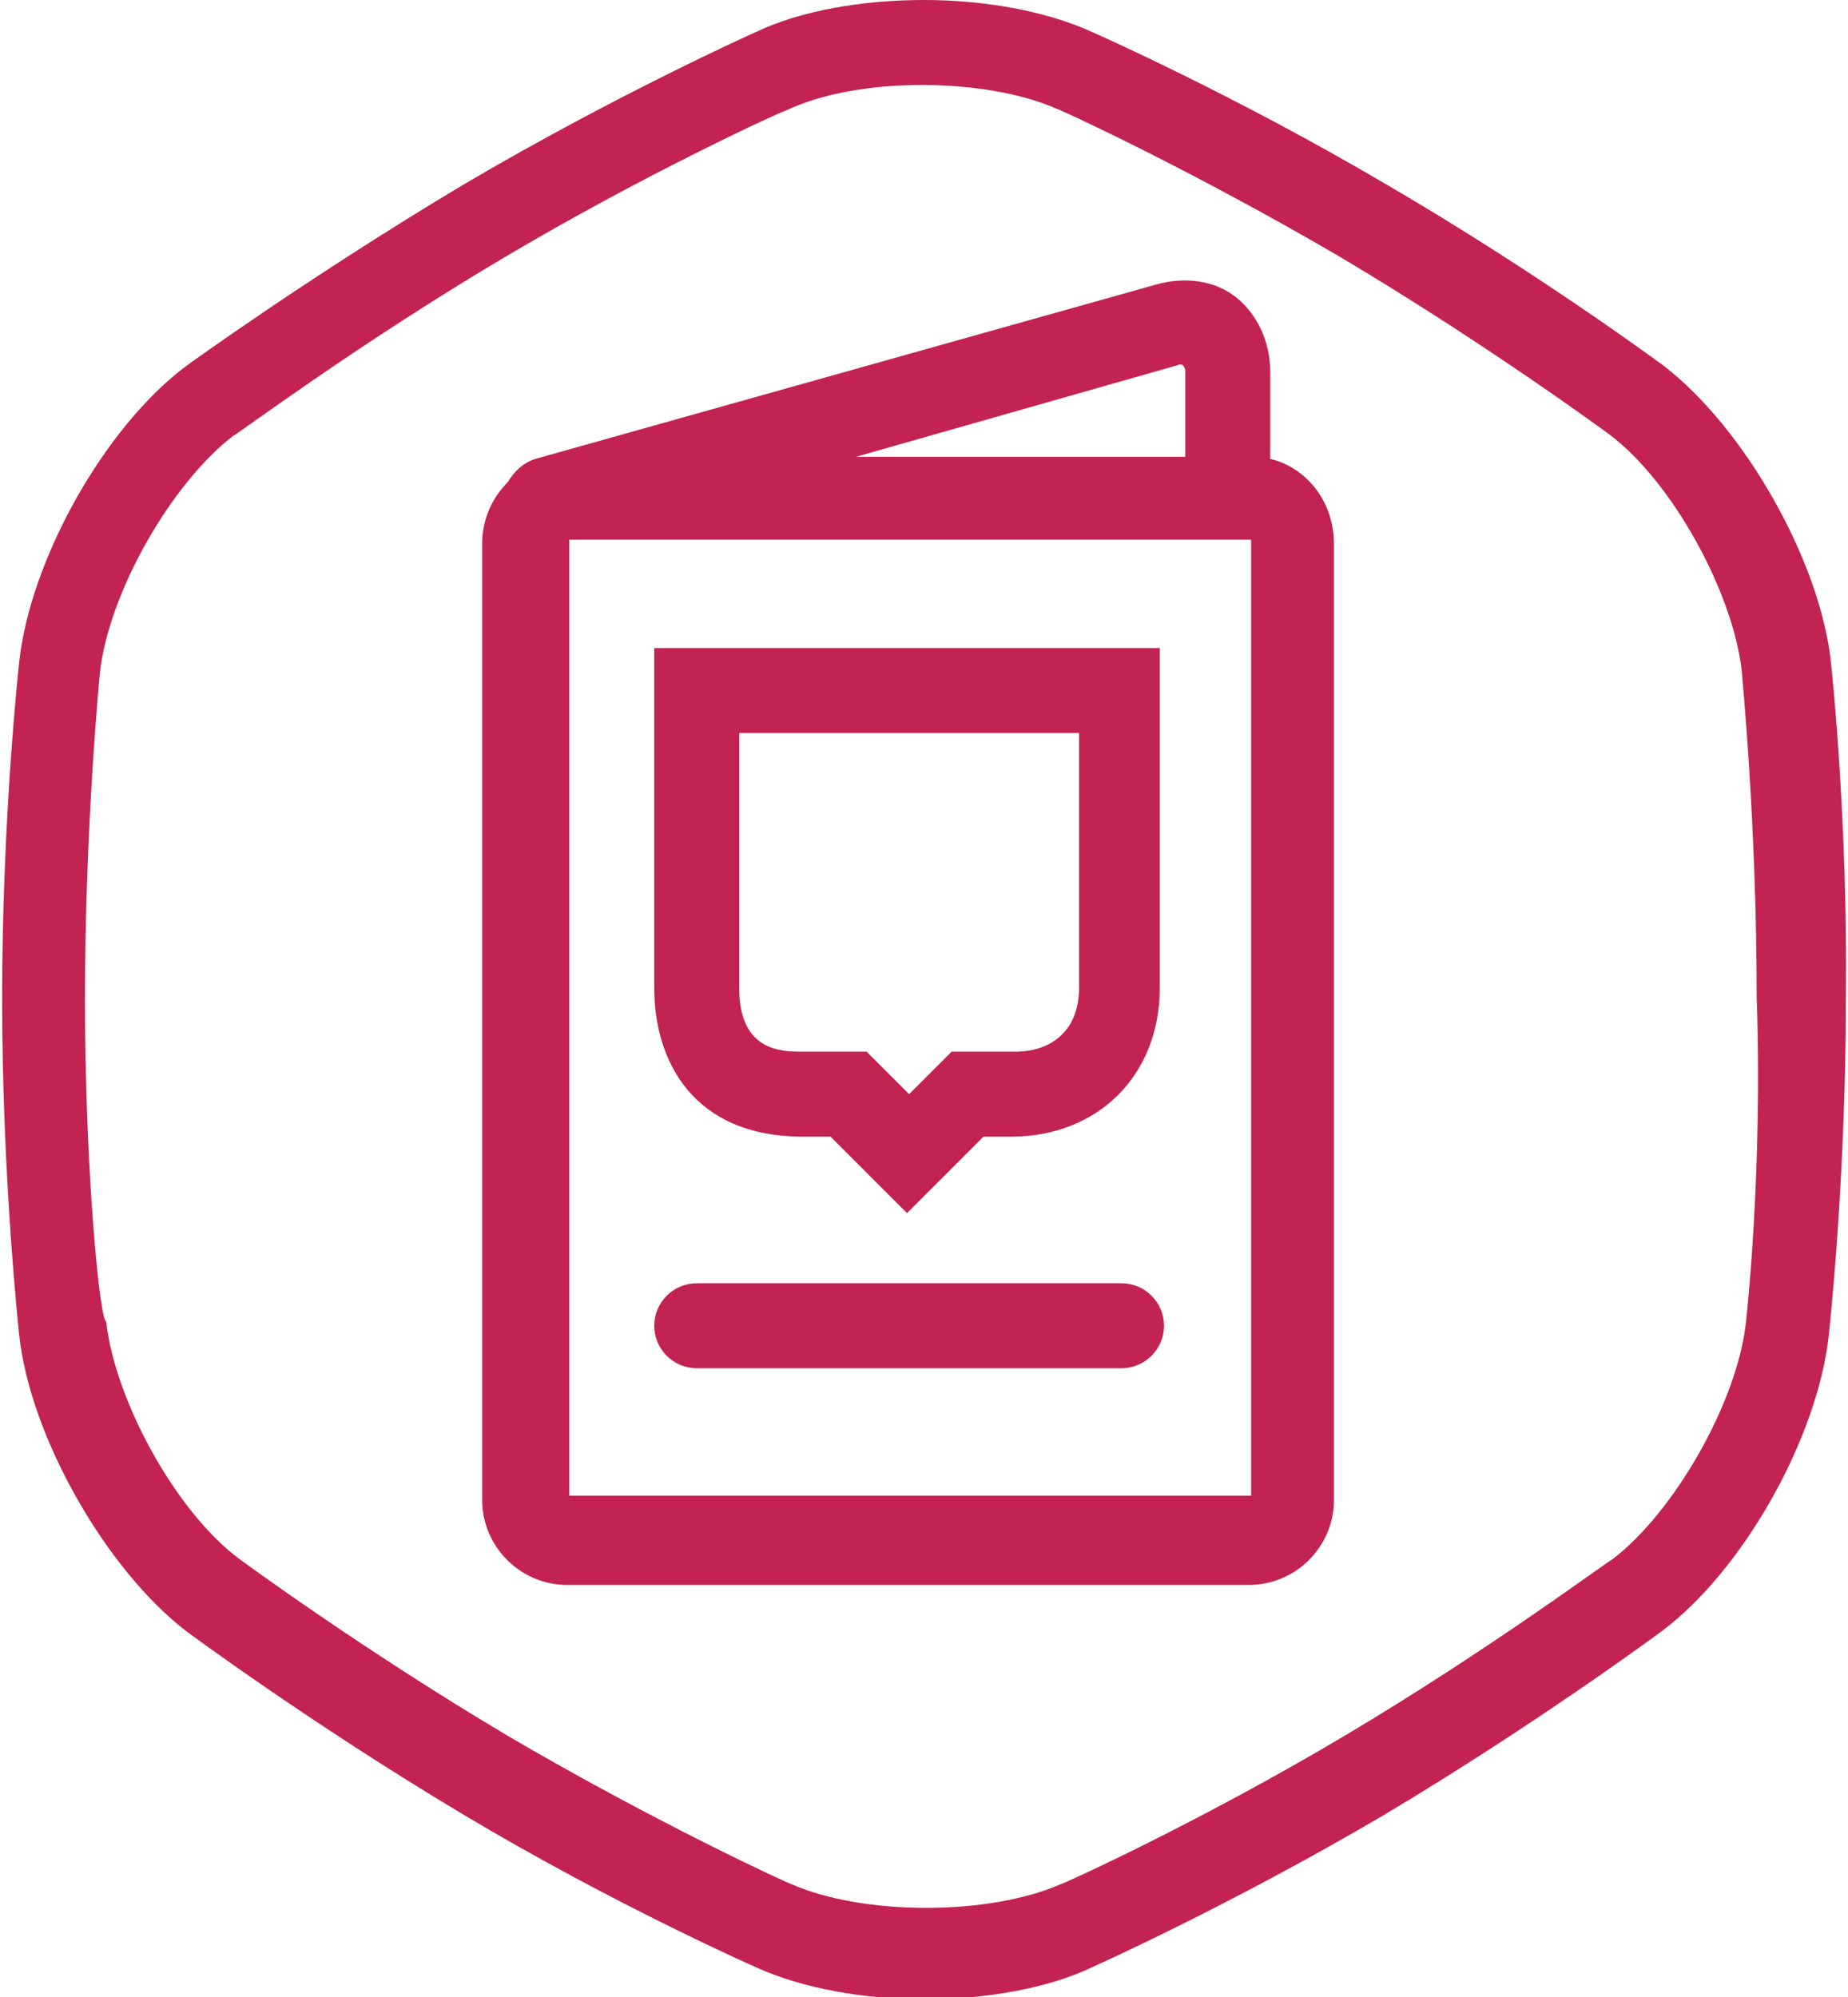
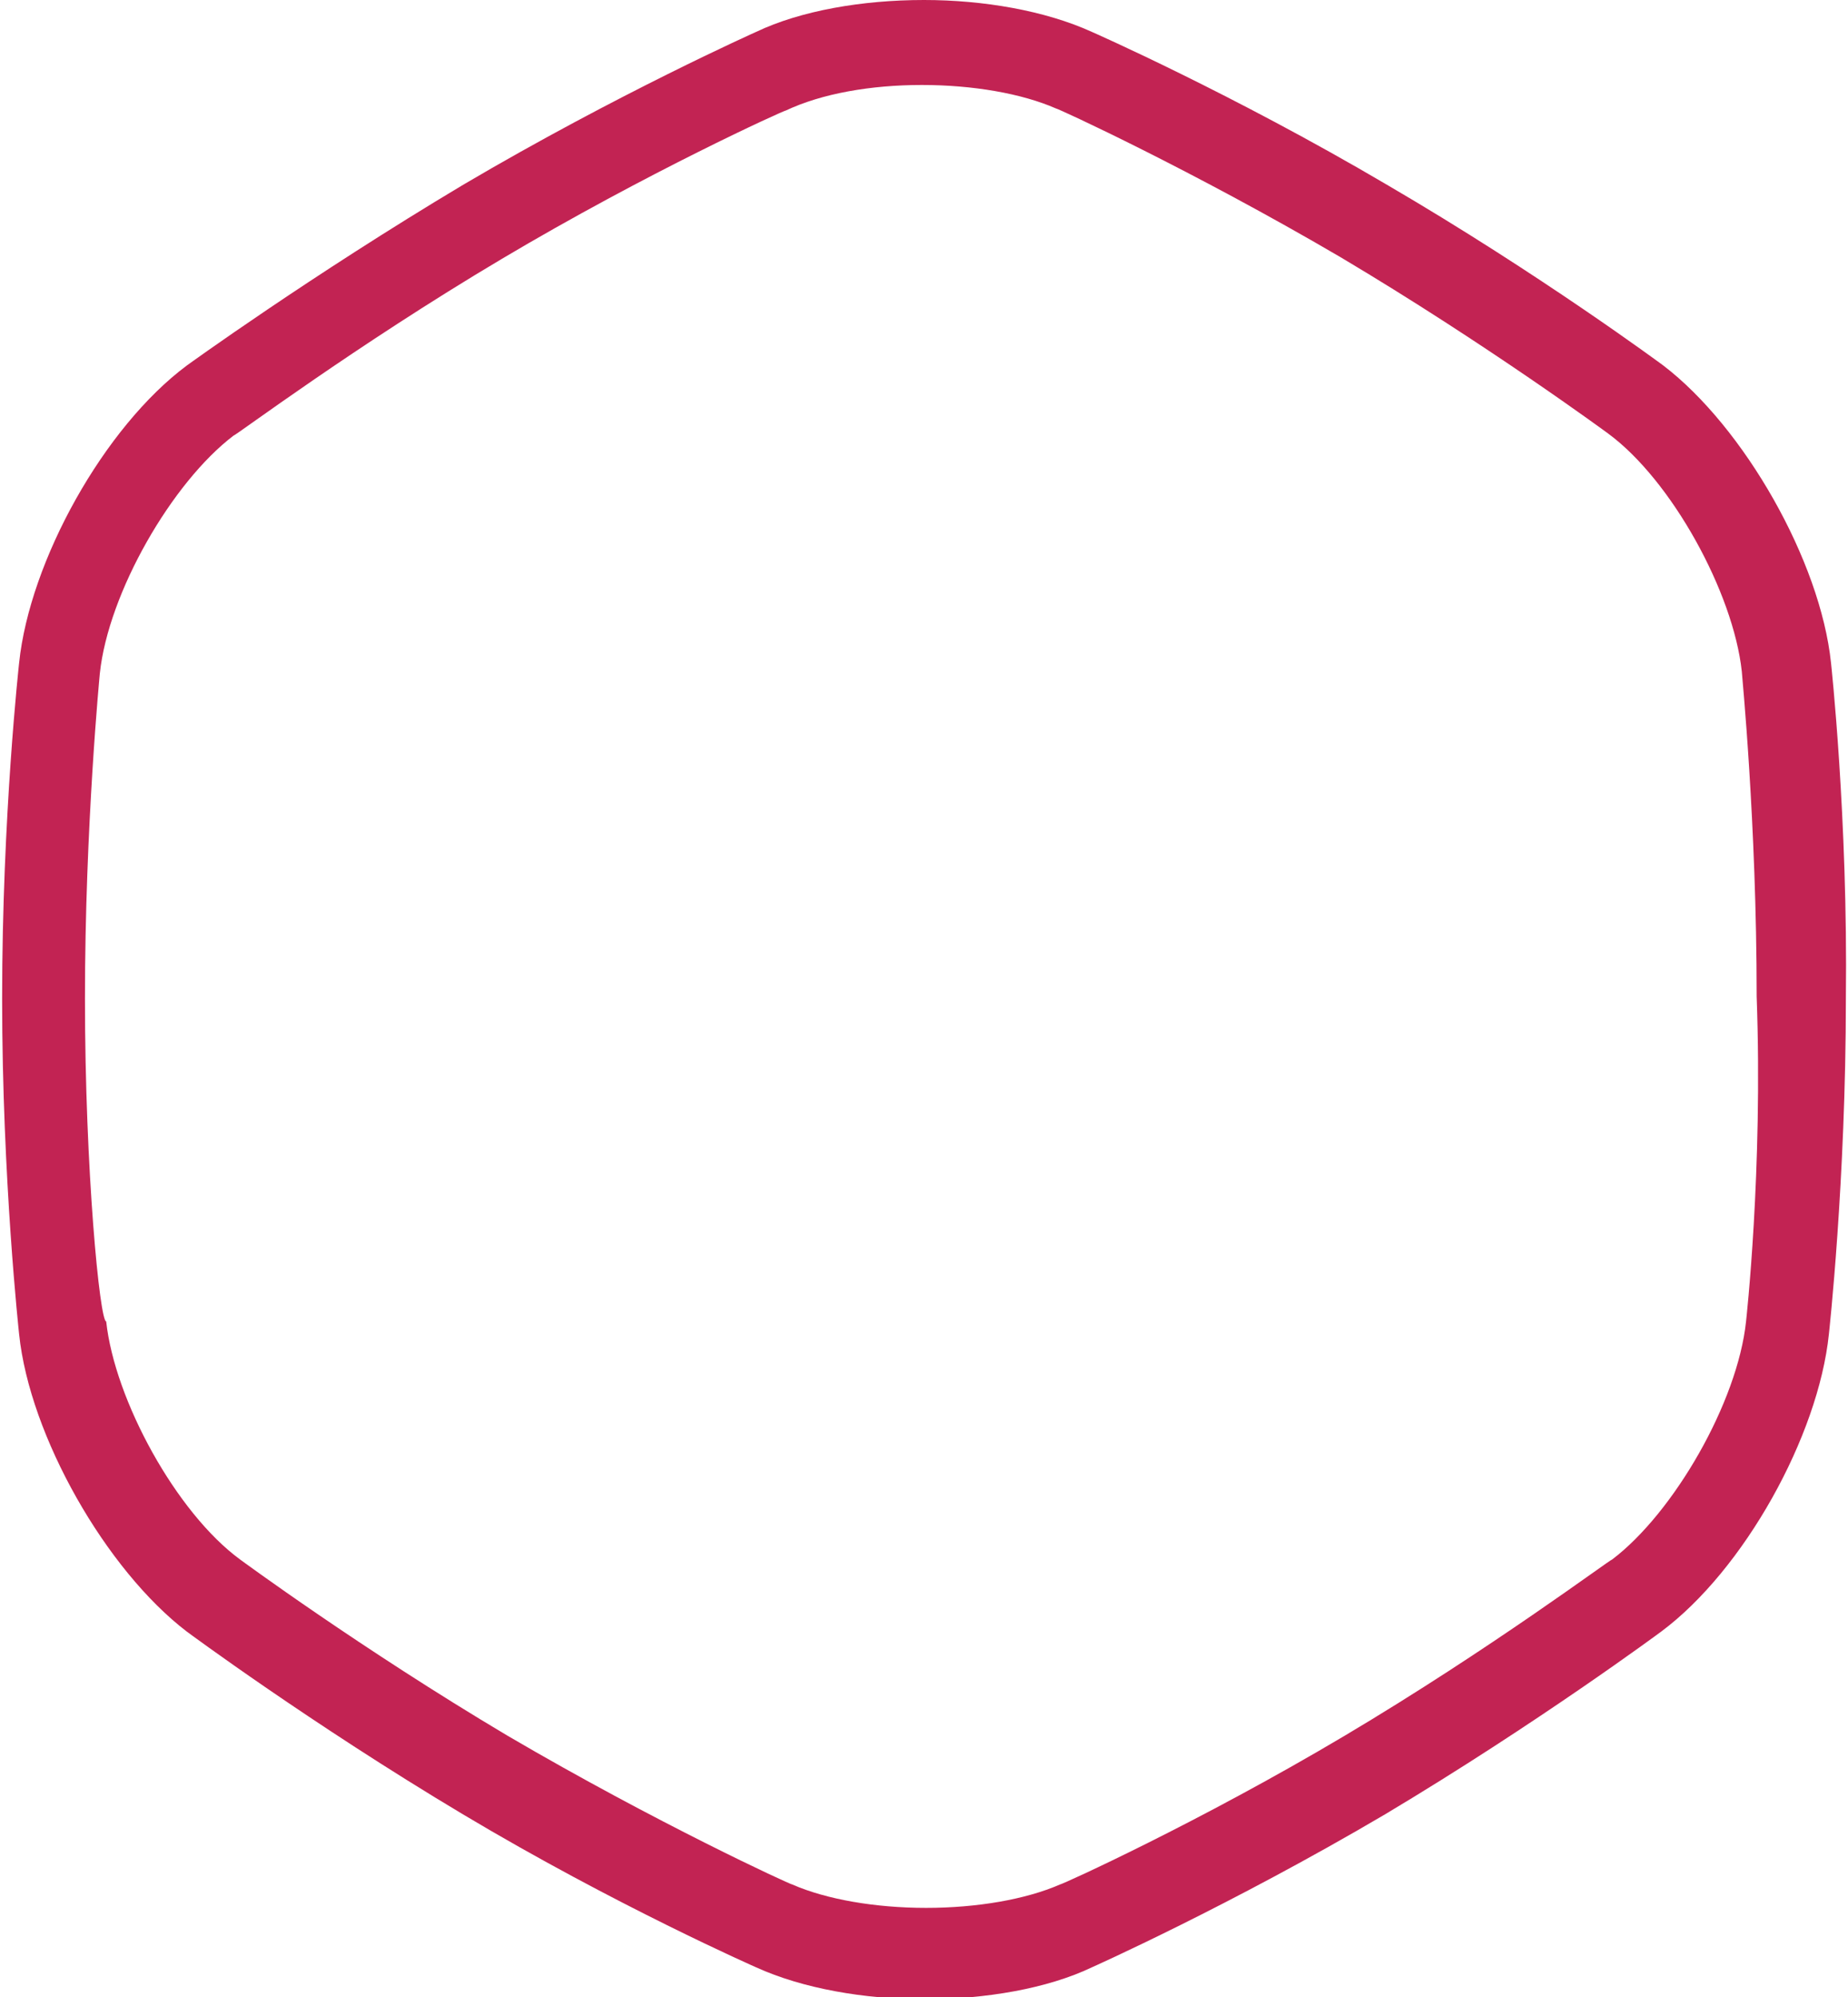
<svg xmlns="http://www.w3.org/2000/svg" viewBox="0 0 87 94">
  <g fill="#C22353">
    <path d="M86.2 31.2c-.5-4.8-4.1-11.1-7.9-14 0 0-5.8-4.3-13-8.5C58 4.4 51.4 1.5 51.4 1.5 49.2.5 46.3 0 43.5 0c-2.9 0-5.8.5-7.9 1.5 0 0-6.5 2.9-13.8 7.2-7.2 4.3-13 8.5-13 8.5-3.9 2.9-7.4 9.2-7.9 14 0 0-.8 7.2-.8 15.8 0 8.5.8 15.8.8 15.8.5 4.8 4.1 11.1 7.9 14 0 0 5.8 4.3 13 8.6s13.8 7.2 13.8 7.2c2.2 1 5.1 1.5 7.9 1.5 2.9 0 5.8-.5 7.9-1.5 0 0 6.5-2.9 13.8-7.2 7.2-4.3 13-8.6 13-8.6 3.9-2.9 7.4-9.2 7.9-14 0 0 .8-7.2.8-15.8.1-8.5-.7-15.8-.7-15.8zm-4 31c-.4 3.8-3.4 9-6.3 11.2-.1 0-5.7 4.2-12.6 8.3-6.9 4.1-13.3 7-13.4 7-1.6.7-3.9 1.1-6.3 1.1s-4.7-.4-6.3-1.1c-.1 0-6.4-2.9-13.4-7-6.9-4.1-12.6-8.3-12.6-8.3-3-2.2-5.9-7.5-6.3-11.2-.3 0-1-7.1-1-15.2s.7-15.3.7-15.3c.4-3.8 3.4-9 6.3-11.2.1 0 5.7-4.2 12.6-8.3s13.3-7 13.4-7c1.7-.8 4-1.2 6.4-1.2 2.4 0 4.7.4 6.3 1.1.1 0 6.4 2.9 13.4 7 6.9 4.1 12.6 8.3 12.6 8.3 3 2.2 5.9 7.5 6.3 11.2 0 .1.7 7.1.7 15.3.3 8.2-.5 15.3-.5 15.3z" />
-     <path d="M59.8 21.6v-4.1c0-1.4-.6-2.7-1.6-3.5-1-.8-2.4-1-3.8-.6l-29.2 8.2c-.6.2-1 .6-1.3 1.1-.7.7-1.2 1.7-1.2 2.9v45c0 2.2 1.8 4 4 4h32.1c2.2 0 4-1.8 4-4v-45c0-2-1.3-3.6-3-4zm-4.4-4.4c.2-.1.3 0 .3 0s.1.1.1.3v4H40.3l15.1-4.3zm3.4 53.2h-32v-45h32.1v45z" />
-     <path d="M34.8 30.5h-4v16c0 3.4 1.8 7 7 7h1.3l.8.8 2.8 2.8 2.8-2.8.8-.8h1.3c4.1 0 7-2.9 7-7v-16H34.8zm16 16c0 2-1.3 3-3 3h-3l-2 2-2-2h-3c-1 0-3 0-3-3v-12h16v12zM52.8 60.4h-20c-1.1 0-2 .9-2 2s.9 2 2 2h20c1.1 0 2-.9 2-2s-.9-2-2-2z" />
  </g>
</svg>